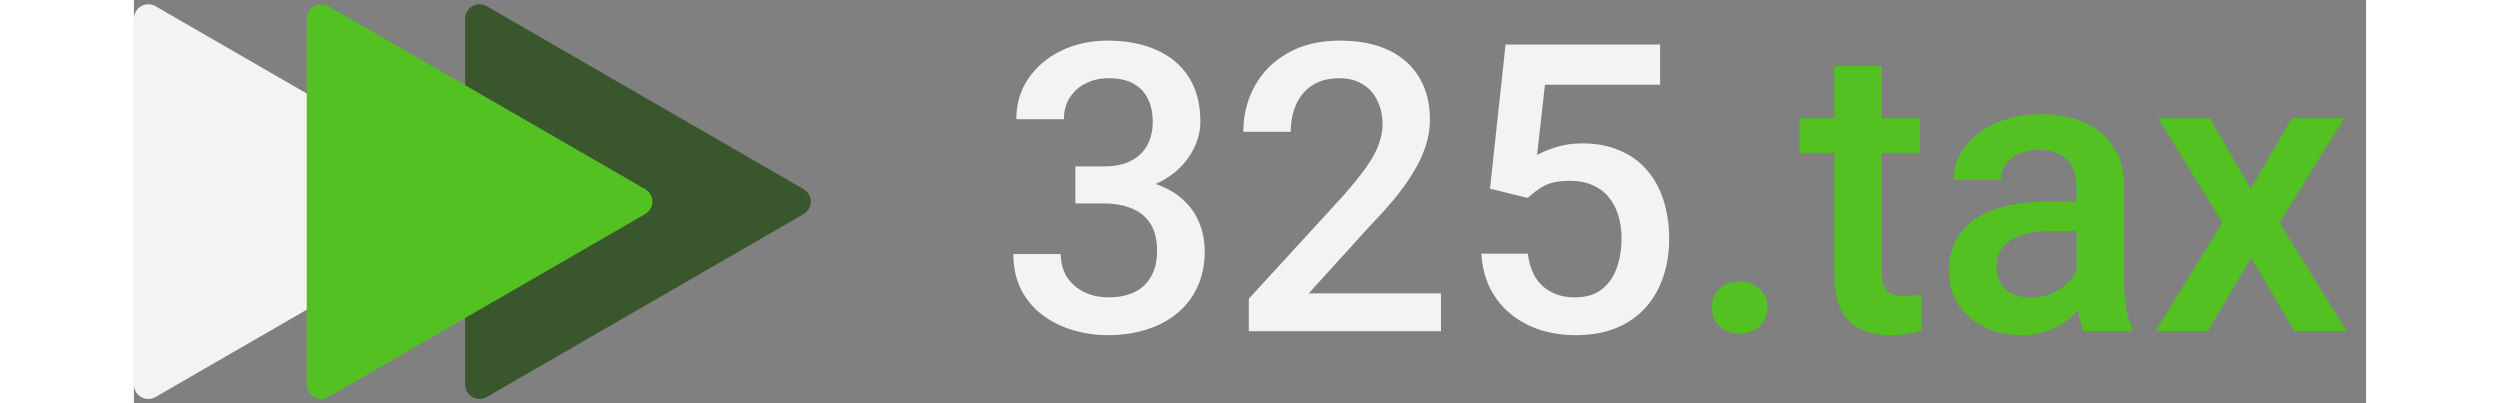
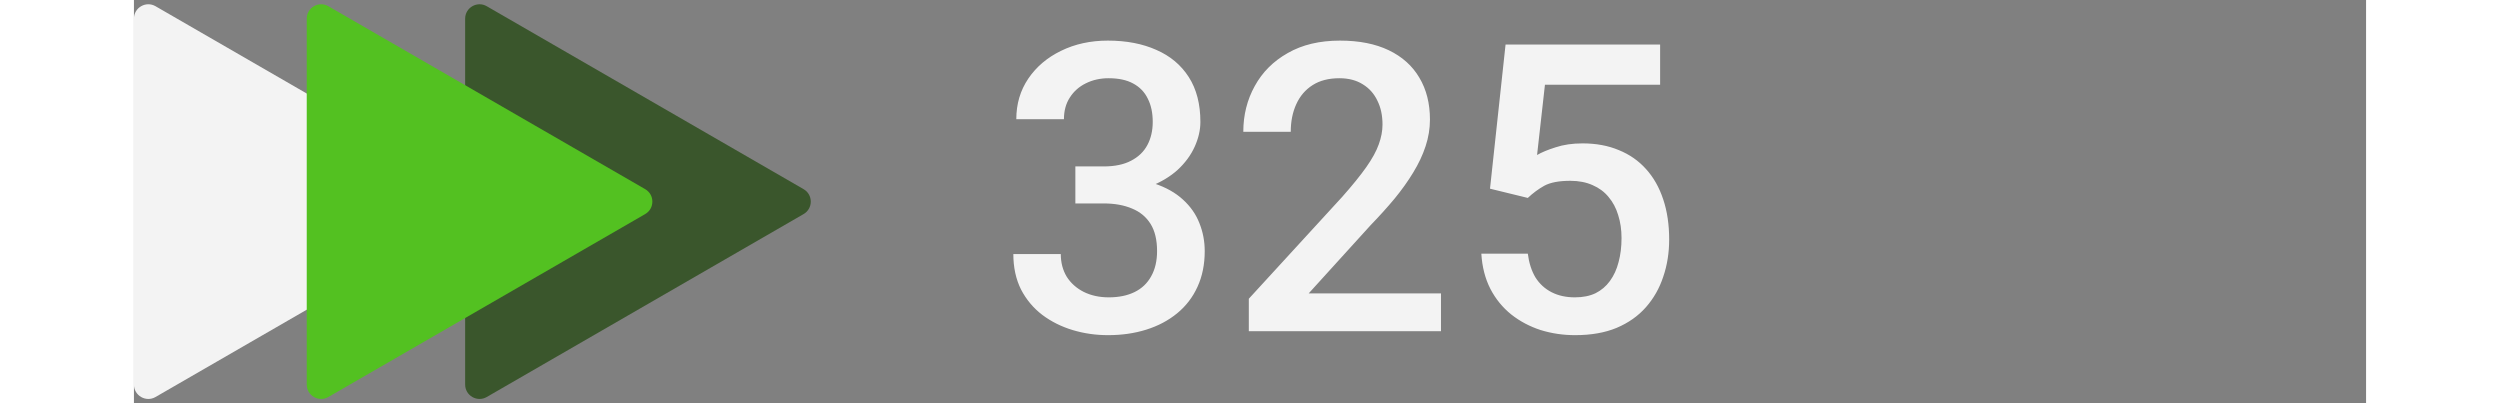
<svg xmlns="http://www.w3.org/2000/svg" width="775" height="125" viewBox="0 0 155 28" fill="none">
  <rect x="0" y="0" width="155" height="28" fill="#808080" stroke="none" />
  <path d="M65.373 11.557H67.342C68.107 11.557 68.741 11.425 69.242 11.16C69.753 10.896 70.131 10.531 70.377 10.066C70.623 9.602 70.746 9.068 70.746 8.467C70.746 7.838 70.632 7.3 70.404 6.854C70.186 6.398 69.848 6.047 69.393 5.801C68.946 5.555 68.376 5.432 67.684 5.432C67.1 5.432 66.572 5.55 66.098 5.787C65.633 6.015 65.264 6.343 64.99 6.771C64.717 7.191 64.58 7.692 64.58 8.275H61.272C61.272 7.218 61.55 6.279 62.105 5.459C62.661 4.639 63.418 3.996 64.375 3.531C65.341 3.057 66.426 2.82 67.629 2.82C68.914 2.82 70.035 3.035 70.992 3.463C71.958 3.882 72.71 4.511 73.248 5.35C73.786 6.188 74.055 7.227 74.055 8.467C74.055 9.032 73.922 9.606 73.658 10.19C73.394 10.773 73.002 11.306 72.482 11.789C71.963 12.263 71.316 12.65 70.541 12.951C69.766 13.243 68.868 13.389 67.848 13.389H65.373V11.557ZM65.373 14.127V12.322H67.848C69.014 12.322 70.008 12.459 70.828 12.732C71.658 13.006 72.332 13.384 72.852 13.867C73.371 14.341 73.749 14.883 73.986 15.494C74.232 16.105 74.356 16.752 74.356 17.436C74.356 18.365 74.187 19.195 73.85 19.924C73.522 20.644 73.052 21.255 72.441 21.756C71.831 22.257 71.115 22.635 70.295 22.891C69.484 23.146 68.6 23.273 67.643 23.273C66.786 23.273 65.966 23.155 65.182 22.918C64.398 22.681 63.696 22.33 63.076 21.865C62.456 21.391 61.964 20.803 61.6 20.102C61.244 19.391 61.066 18.57 61.066 17.641H64.361C64.361 18.233 64.498 18.757 64.772 19.213C65.054 19.66 65.446 20.01 65.947 20.266C66.458 20.521 67.041 20.648 67.697 20.648C68.39 20.648 68.987 20.525 69.488 20.279C69.99 20.033 70.372 19.669 70.637 19.186C70.91 18.703 71.047 18.119 71.047 17.436C71.047 16.661 70.897 16.032 70.596 15.549C70.295 15.066 69.867 14.71 69.311 14.482C68.755 14.245 68.098 14.127 67.342 14.127H65.373ZM90.762 20.375V23H77.418V20.744L83.898 13.676C84.609 12.874 85.17 12.181 85.58 11.598C85.99 11.014 86.277 10.49 86.441 10.025C86.615 9.551 86.701 9.091 86.701 8.645C86.701 8.016 86.583 7.464 86.346 6.99C86.118 6.507 85.781 6.129 85.334 5.855C84.887 5.573 84.345 5.432 83.707 5.432C82.969 5.432 82.349 5.591 81.848 5.91C81.346 6.229 80.968 6.671 80.713 7.236C80.458 7.792 80.33 8.43 80.33 9.15H77.035C77.035 7.993 77.299 6.936 77.828 5.979C78.357 5.012 79.122 4.247 80.125 3.682C81.128 3.107 82.335 2.82 83.748 2.82C85.079 2.82 86.209 3.044 87.139 3.49C88.068 3.937 88.775 4.57 89.258 5.391C89.75 6.211 89.996 7.182 89.996 8.303C89.996 8.923 89.896 9.538 89.695 10.148C89.495 10.759 89.208 11.37 88.834 11.98C88.469 12.582 88.037 13.188 87.535 13.799C87.034 14.4 86.482 15.011 85.881 15.631L81.574 20.375H90.762ZM96.791 13.744L94.166 13.102L95.246 3.094H105.979V5.883H97.981L97.434 10.764C97.743 10.581 98.172 10.404 98.719 10.23C99.266 10.048 99.89 9.957 100.592 9.957C101.531 9.957 102.369 10.112 103.107 10.422C103.855 10.723 104.488 11.165 105.008 11.748C105.527 12.322 105.924 13.024 106.197 13.854C106.471 14.674 106.607 15.599 106.607 16.629C106.607 17.549 106.471 18.411 106.197 19.213C105.933 20.015 105.532 20.721 104.994 21.332C104.456 21.943 103.777 22.421 102.957 22.768C102.146 23.105 101.184 23.273 100.072 23.273C99.243 23.273 98.445 23.155 97.68 22.918C96.923 22.672 96.244 22.312 95.643 21.838C95.041 21.355 94.558 20.762 94.193 20.061C93.829 19.35 93.619 18.534 93.564 17.613H96.791C96.873 18.26 97.051 18.812 97.324 19.268C97.607 19.714 97.981 20.056 98.445 20.293C98.91 20.53 99.448 20.648 100.059 20.648C100.615 20.648 101.093 20.553 101.494 20.361C101.895 20.161 102.228 19.878 102.492 19.514C102.766 19.14 102.966 18.703 103.094 18.201C103.23 17.7 103.299 17.144 103.299 16.533C103.299 15.95 103.221 15.417 103.066 14.934C102.921 14.45 102.697 14.031 102.396 13.676C102.105 13.32 101.736 13.047 101.289 12.855C100.842 12.655 100.327 12.555 99.744 12.555C98.96 12.555 98.359 12.669 97.939 12.896C97.529 13.124 97.147 13.407 96.791 13.744Z" fill="#F3F3F3" />
-   <path d="M109.574 21.359C109.574 20.849 109.747 20.421 110.094 20.074C110.44 19.719 110.91 19.541 111.502 19.541C112.104 19.541 112.573 19.719 112.91 20.074C113.257 20.421 113.43 20.849 113.43 21.359C113.43 21.87 113.257 22.298 112.91 22.645C112.573 22.991 112.104 23.164 111.502 23.164C110.91 23.164 110.44 22.991 110.094 22.645C109.747 22.298 109.574 21.87 109.574 21.359ZM124.012 8.207V10.613H115.672V8.207H124.012ZM118.078 4.584H121.373V18.912C121.373 19.368 121.437 19.719 121.564 19.965C121.701 20.202 121.888 20.361 122.125 20.443C122.362 20.525 122.64 20.566 122.959 20.566C123.187 20.566 123.406 20.553 123.615 20.525C123.825 20.498 123.993 20.471 124.121 20.443L124.135 22.959C123.861 23.041 123.542 23.114 123.178 23.178C122.822 23.241 122.412 23.273 121.947 23.273C121.191 23.273 120.521 23.141 119.938 22.877C119.354 22.604 118.898 22.162 118.57 21.551C118.242 20.94 118.078 20.129 118.078 19.117V4.584ZM134.895 20.033V12.979C134.895 12.45 134.799 11.994 134.607 11.611C134.416 11.229 134.124 10.932 133.732 10.723C133.35 10.513 132.867 10.408 132.283 10.408C131.745 10.408 131.281 10.499 130.889 10.682C130.497 10.864 130.191 11.11 129.973 11.42C129.754 11.73 129.645 12.081 129.645 12.473H126.363C126.363 11.889 126.505 11.324 126.787 10.777C127.07 10.23 127.48 9.743 128.018 9.314C128.555 8.886 129.198 8.549 129.945 8.303C130.693 8.057 131.531 7.934 132.461 7.934C133.573 7.934 134.557 8.12 135.414 8.494C136.28 8.868 136.959 9.433 137.451 10.19C137.952 10.937 138.203 11.876 138.203 13.006V19.582C138.203 20.256 138.249 20.863 138.34 21.4C138.44 21.929 138.581 22.389 138.764 22.781V23H135.387C135.232 22.645 135.109 22.193 135.018 21.646C134.936 21.09 134.895 20.553 134.895 20.033ZM135.373 14.004L135.4 16.041H133.035C132.424 16.041 131.887 16.1 131.422 16.219C130.957 16.328 130.57 16.492 130.26 16.711C129.95 16.93 129.717 17.194 129.562 17.504C129.408 17.814 129.33 18.165 129.33 18.557C129.33 18.949 129.421 19.309 129.604 19.637C129.786 19.956 130.05 20.206 130.396 20.389C130.752 20.571 131.18 20.662 131.682 20.662C132.356 20.662 132.944 20.525 133.445 20.252C133.956 19.969 134.357 19.628 134.648 19.227C134.94 18.816 135.095 18.429 135.113 18.064L136.18 19.527C136.07 19.901 135.883 20.302 135.619 20.73C135.355 21.159 135.008 21.569 134.58 21.961C134.161 22.344 133.655 22.658 133.062 22.904C132.479 23.15 131.805 23.273 131.039 23.273C130.073 23.273 129.212 23.082 128.455 22.699C127.699 22.307 127.106 21.783 126.678 21.127C126.249 20.462 126.035 19.71 126.035 18.871C126.035 18.087 126.181 17.395 126.473 16.793C126.773 16.182 127.211 15.672 127.785 15.262C128.368 14.852 129.079 14.542 129.918 14.332C130.757 14.113 131.714 14.004 132.789 14.004H135.373ZM144.164 8.207L146.98 13.115L149.852 8.207H153.475L148.99 15.467L153.652 23H150.029L147.021 17.887L144.014 23H140.377L145.025 15.467L140.555 8.207H144.164Z" fill="#53C121" />
  <g clip-path="url(#clip0_619_5732)">
    <path d="M23.5 13.134C24.167 13.519 24.167 14.481 23.5 14.866L1.5 27.568C0.833 27.953 3.43219e-06 27.472 3.33126e-06 26.702L0 1.298C-1.0095e-07 0.529 0.833 0.047 1.5 0.432L23.5 13.134Z" fill="#F3F3F3" />
  </g>
  <g clip-path="url(#clip1_619_5732)">
    <path d="M46.5 13.134C47.167 13.519 47.167 14.481 46.5 14.866L24.5 27.568C23.833 27.953 23 27.472 23 26.702L23 1.298C23 0.529 23.833 0.047 24.5 0.432L46.5 13.134Z" fill="#3A562C" />
  </g>
  <g clip-path="url(#clip2_619_5732)">
    <path d="M35.5 13.134C36.167 13.519 36.167 14.481 35.5 14.866L13.5 27.568C12.833 27.953 12 27.472 12 26.702L12 1.298C12 0.529 12.833 0.047 13.5 0.432L35.5 13.134Z" fill="#53C121" />
  </g>
  <defs>
    <clipPath id="clip0_619_5732">
      <rect width="24" height="28" fill="white" />
    </clipPath>
    <clipPath id="clip1_619_5732">
      <rect width="24" height="28" fill="white" transform="translate(23)" />
    </clipPath>
    <clipPath id="clip2_619_5732">
      <rect width="24" height="28" fill="white" transform="translate(12)" />
    </clipPath>
  </defs>
</svg>